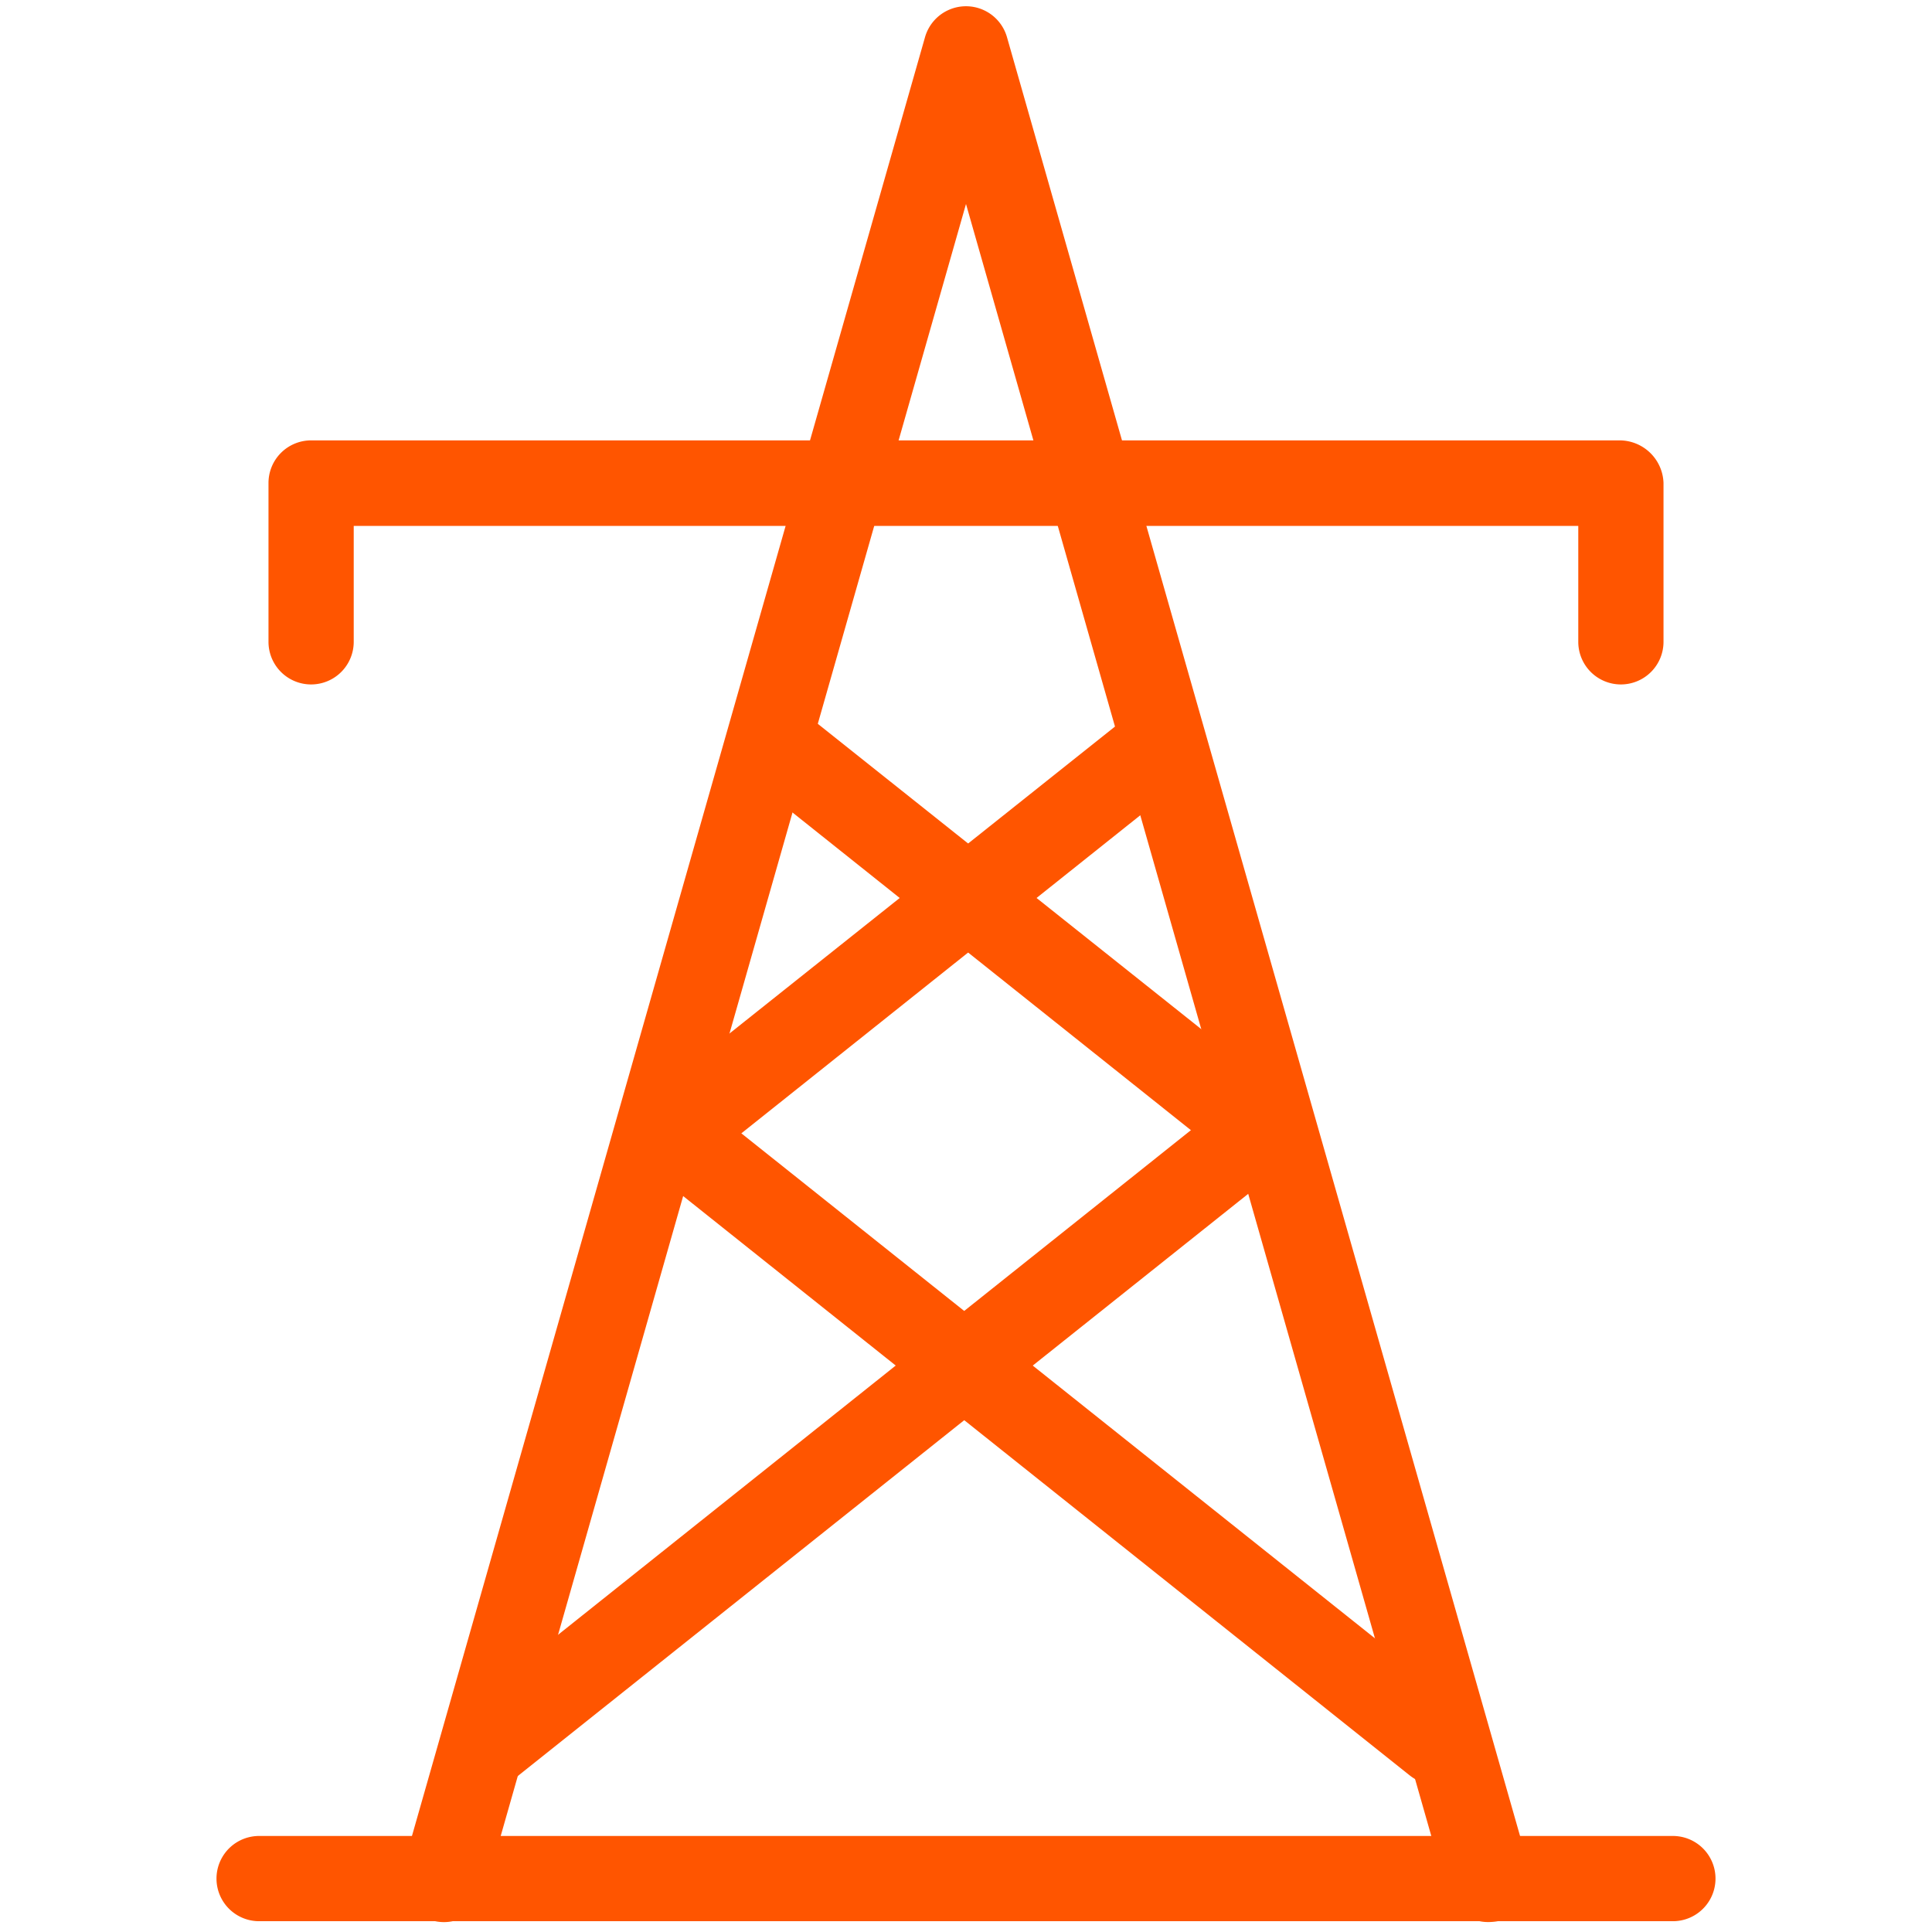
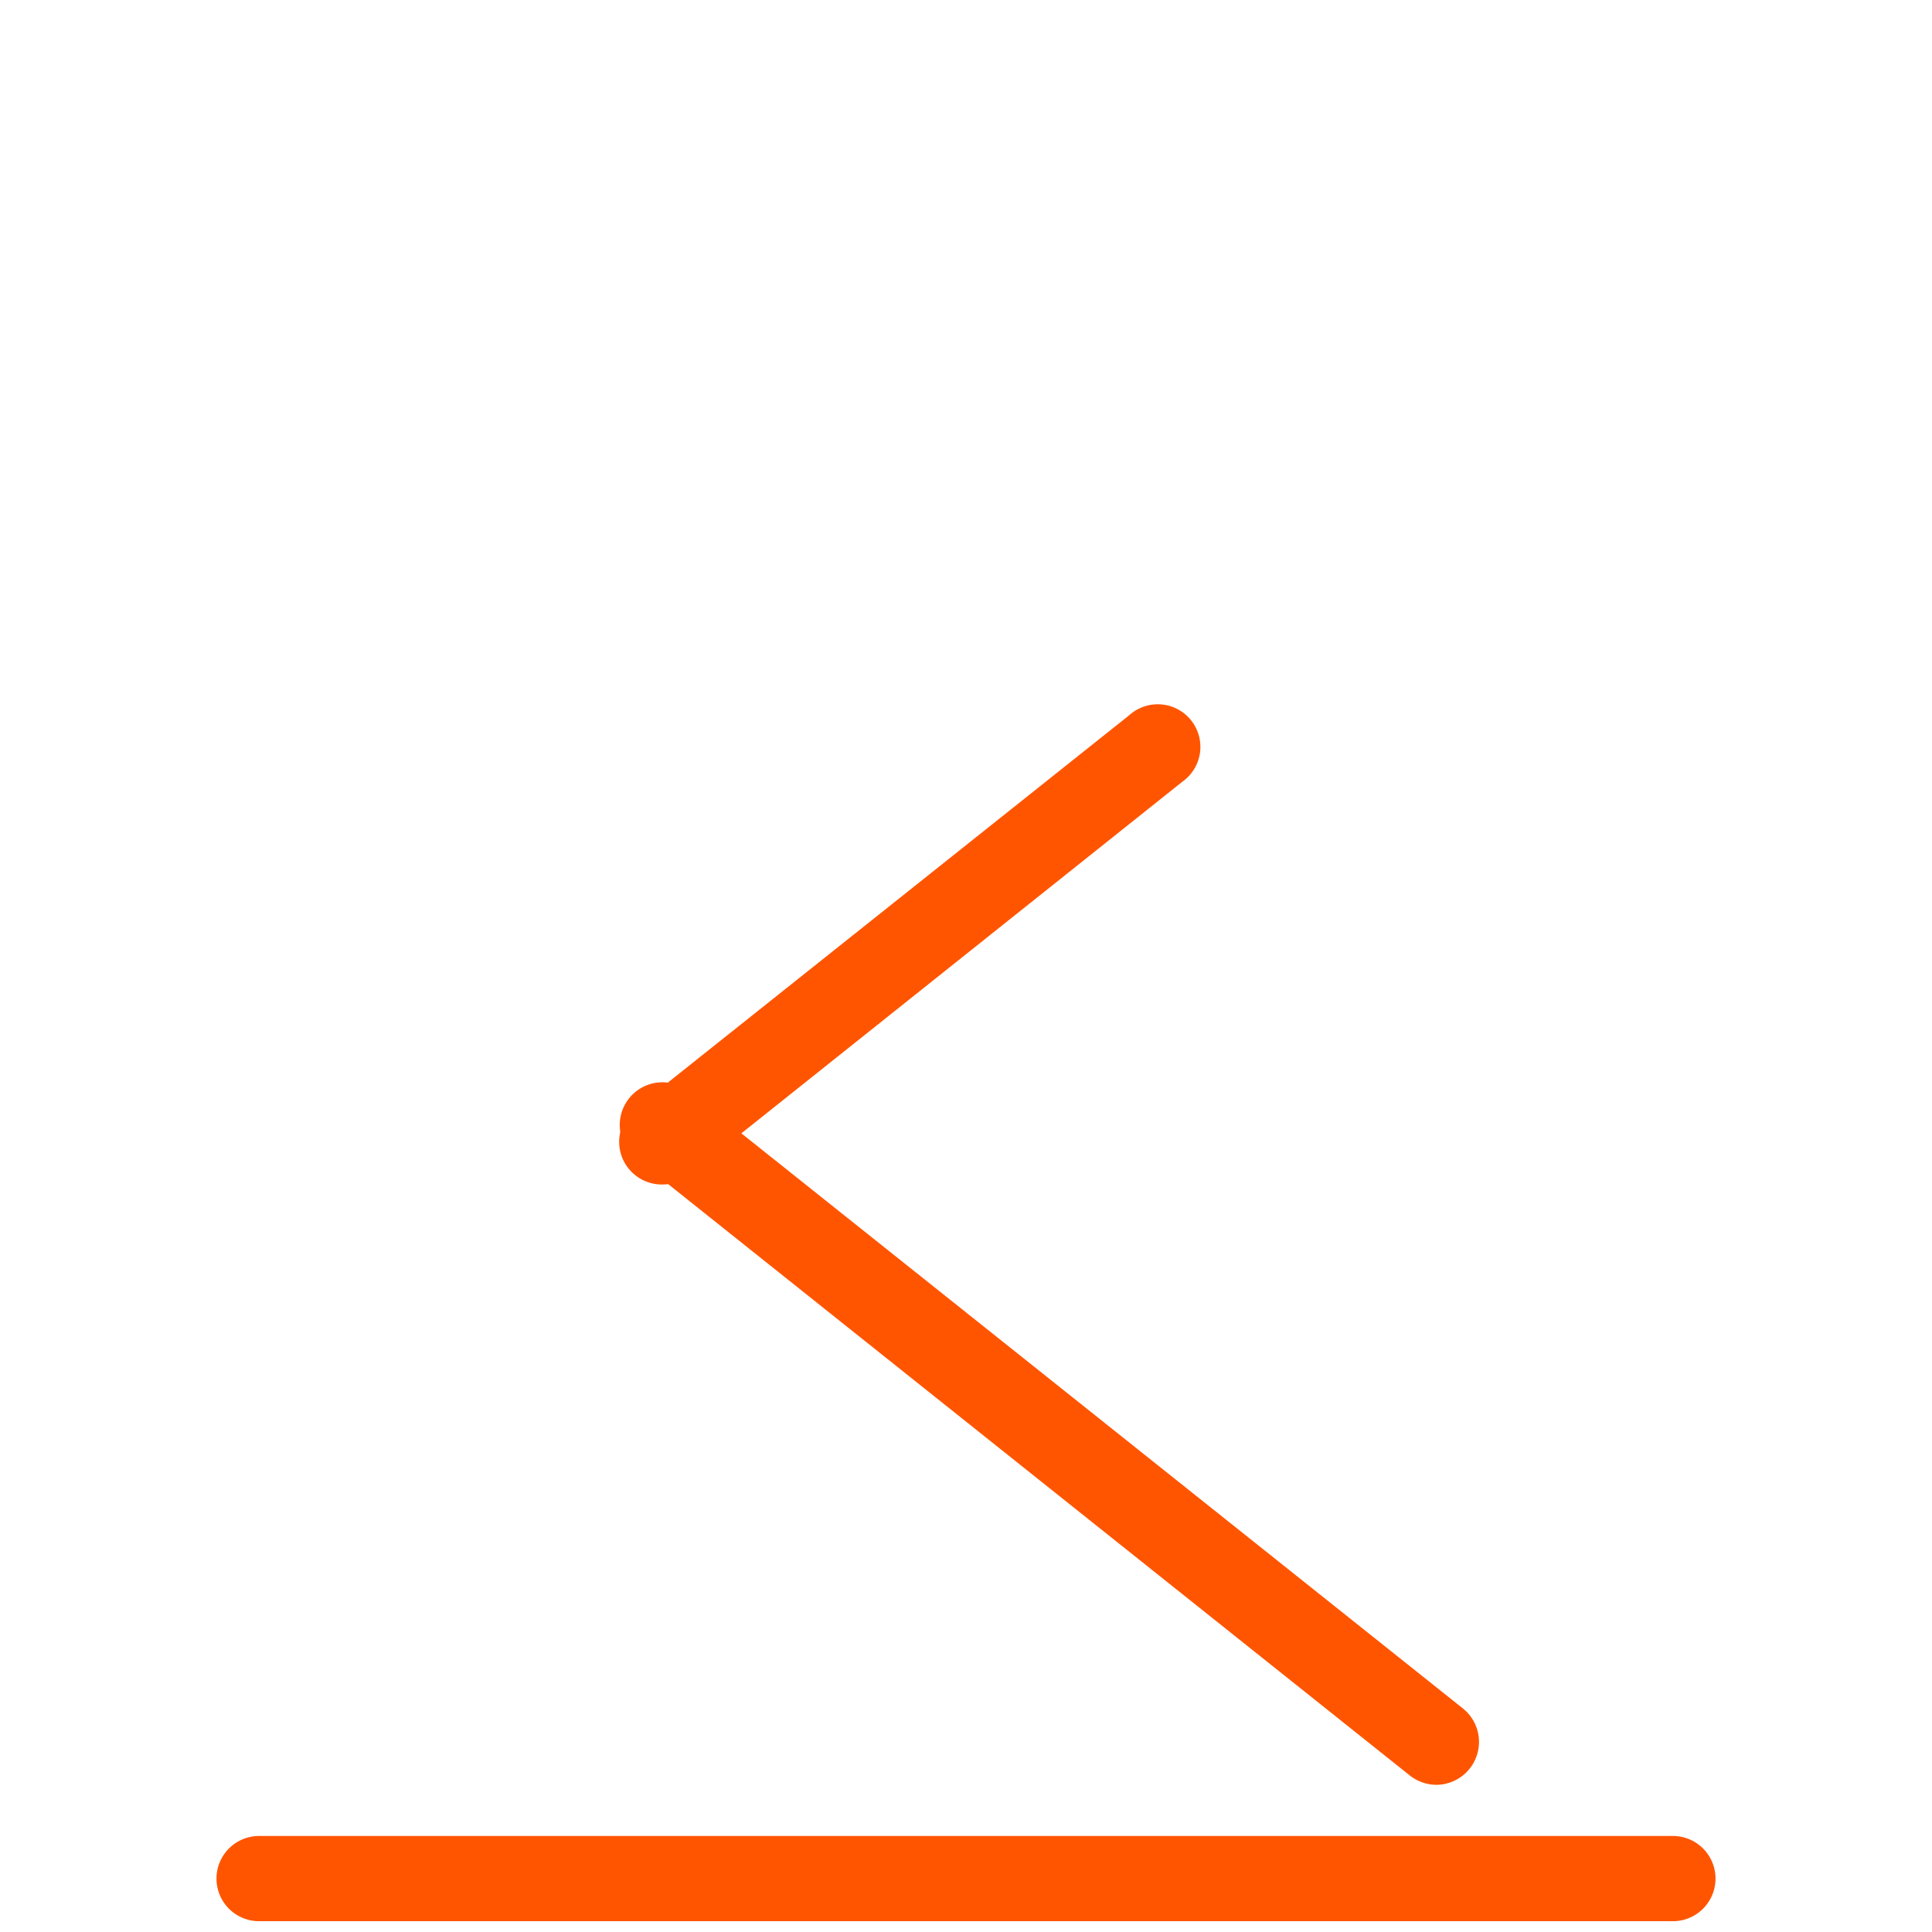
<svg xmlns="http://www.w3.org/2000/svg" id="Ikon" viewBox="0 0 68 68">
  <defs>
    <style>.cls-1{fill:#f50;}</style>
  </defs>
  <path class="cls-1" d="M58.88,67.62H9.12a1.5,1.5,0,1,1,0-3H58.88a1.5,1.5,0,0,1,0,3Z" />
-   <path class="cls-1" d="M52.37,67.65a1.5,1.5,0,0,1-1.44-1.09L34,7.18,17.07,66.56a1.5,1.5,0,1,1-2.89-.82L32.56,1.3a1.5,1.5,0,0,1,2.88,0L53.82,65.74a1.52,1.52,0,0,1-1,1.86A2,2,0,0,1,52.37,67.65Z" />
-   <path class="cls-1" d="M44.84,41.69a1.46,1.46,0,0,1-.94-.33L26.53,27.51a1.5,1.5,0,1,1,1.87-2.34L45.77,39A1.5,1.5,0,0,1,46,41.13,1.48,1.48,0,0,1,44.84,41.69Z" />
-   <path class="cls-1" d="M17.32,62.82a1.51,1.51,0,0,1-.94-2.68L43.62,38.42a1.5,1.5,0,0,1,1.88,2.35L18.25,62.49A1.47,1.47,0,0,1,17.32,62.82Z" />
-   <path class="cls-1" d="M57.05,24.09a1.5,1.5,0,0,1-1.5-1.5V18.51H12.45v4.08a1.5,1.5,0,0,1-3,0V17a1.5,1.5,0,0,1,1.5-1.5H57A1.55,1.55,0,0,1,58.55,17v5.58A1.5,1.5,0,0,1,57.05,24.09Z" />
  <path class="cls-1" d="M23.31,41.69A1.5,1.5,0,0,1,22.38,39L39.75,25.17a1.5,1.5,0,1,1,1.87,2.34L24.25,41.36A1.46,1.46,0,0,1,23.31,41.69Z" />
  <path class="cls-1" d="M50.56,62.82a1.52,1.52,0,0,1-.94-.33L22.38,40.77a1.5,1.5,0,0,1,1.87-2.35L51.5,60.14a1.51,1.51,0,0,1-.94,2.68Z" />
</svg>